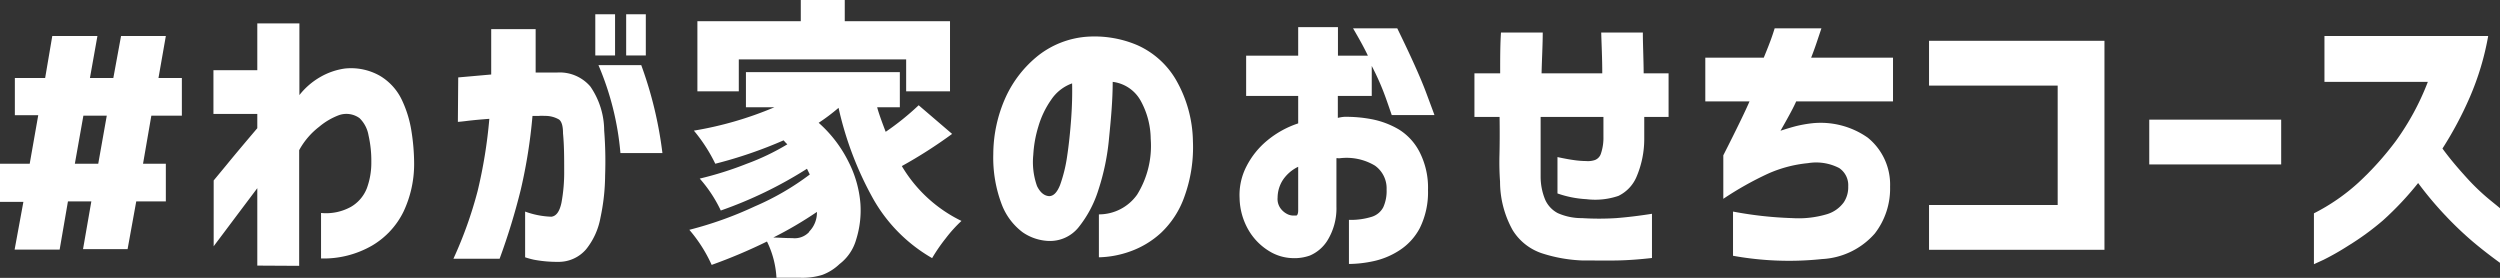
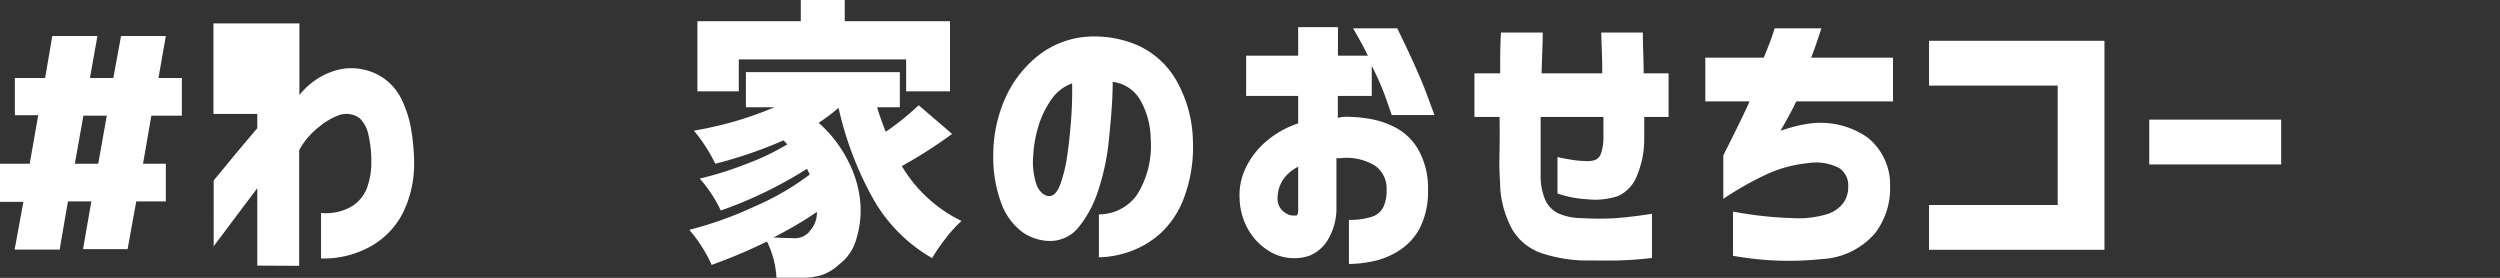
<svg xmlns="http://www.w3.org/2000/svg" width="213.76" height="23.76" viewBox="0 0 213.76 23.76">
  <rect x="0" y="0" width="213.76" height="23.76" fill="#333333" stroke="none" />
  <defs>
    <style>.cls-1{fill:#fff;}</style>
  </defs>
  <g id="レイヤー_2" data-name="レイヤー 2">
    <g id="レイヤー_4" data-name="レイヤー 4">
      <path class="cls-1" d="M0,17.26V14H2.54l.73-4.15h-2V6.67H3.86l.61-3.59H8.33L7.69,6.67h2l.66-3.59h3.83l-.63,3.59h2V9.89H12.94L12.23,14h1.95v3.22H11.65l-.74,4.08H7.1l.71-4.08h-2L5.1,21.34H1.25L2,17.26ZM9.13,9.89h-2L6.4,14h2Z" />
-       <path class="cls-1" d="M22,22.71V16.09l-1.88,2.5-1.35,1.8c-.33.44-.5.66-.5.68V15.43l1.1-1.33c.7-.86,1.58-1.9,2.63-3.14V9.74H18.25V6H22v-4H25.6V8.13A6.15,6.15,0,0,1,27.36,6.6a5.84,5.84,0,0,1,2.12-.74,5,5,0,0,1,3,.62,4.77,4.77,0,0,1,1.85,2,9.65,9.65,0,0,1,.85,2.73A17.93,17.93,0,0,1,35.41,14a9.54,9.54,0,0,1-.9,4.08A6.86,6.86,0,0,1,31.81,21a8.28,8.28,0,0,1-4.36,1.1V18.21A4.39,4.39,0,0,0,30,17.69a3.17,3.17,0,0,0,1.37-1.6,6.31,6.31,0,0,0,.38-2.22,9.91,9.91,0,0,0-.24-2.3,2.68,2.68,0,0,0-.77-1.47A1.92,1.92,0,0,0,29,9.84a5.76,5.76,0,0,0-1.71,1,6.36,6.36,0,0,0-1.71,2v9.89Z" />
-       <path class="cls-1" d="M39.18,6.62,42,6.37c0-1.15,0-2.45,0-3.88H45.8c0,1.42,0,2.65,0,3.71h1.86a3.45,3.45,0,0,1,2.82,1.2,6.68,6.68,0,0,1,1.18,3.76A34,34,0,0,1,51.74,15a17.75,17.75,0,0,1-.4,3.62,6,6,0,0,1-1.23,2.7,3.09,3.09,0,0,1-2.38,1.07,10.82,10.82,0,0,1-2.06-.18A7.44,7.44,0,0,1,44.9,22V18.09a7.17,7.17,0,0,0,2.24.44c.43-.05.71-.45.87-1.21a14.31,14.31,0,0,0,.23-2.74c0-1.08,0-2.14-.1-3.18,0-.62-.11-1-.34-1.18a2.32,2.32,0,0,0-1.22-.31,3.63,3.63,0,0,0-.5,0l-.55,0a44.59,44.59,0,0,1-1,6.3,56.05,56.05,0,0,1-1.81,5.91H38.77a35.2,35.2,0,0,0,2.07-5.79,41.44,41.44,0,0,0,1-6.17q-1.2.09-1.92.18c-.48.06-.73.08-.77.08ZM50.9,4.74V1.22h1.69V4.74Zm.27.83h3.66a33.8,33.8,0,0,1,1.81,7.52H53.05A24.36,24.36,0,0,0,51.17,5.57Zm2.37-.83V1.22h1.68V4.74Z" />
+       <path class="cls-1" d="M22,22.71V16.09l-1.88,2.5-1.35,1.8c-.33.44-.5.66-.5.68V15.43l1.1-1.33c.7-.86,1.58-1.9,2.63-3.14V9.74H18.25V6v-4H25.6V8.13A6.15,6.15,0,0,1,27.36,6.6a5.84,5.84,0,0,1,2.12-.74,5,5,0,0,1,3,.62,4.77,4.77,0,0,1,1.85,2,9.65,9.65,0,0,1,.85,2.73A17.93,17.93,0,0,1,35.41,14a9.54,9.54,0,0,1-.9,4.08A6.86,6.86,0,0,1,31.81,21a8.28,8.28,0,0,1-4.36,1.1V18.21A4.39,4.39,0,0,0,30,17.69a3.17,3.17,0,0,0,1.37-1.6,6.31,6.31,0,0,0,.38-2.22,9.91,9.91,0,0,0-.24-2.3,2.68,2.68,0,0,0-.77-1.47A1.92,1.92,0,0,0,29,9.84a5.76,5.76,0,0,0-1.71,1,6.36,6.36,0,0,0-1.71,2v9.89Z" />
      <path class="cls-1" d="M78.55,9l2.86,2.45a40.12,40.12,0,0,1-4.3,2.75,12,12,0,0,0,5.1,4.69,11.51,11.51,0,0,0-1.34,1.48,14.61,14.61,0,0,0-1.17,1.7,13.5,13.5,0,0,1-5-5,28.77,28.77,0,0,1-3-7.85A16.77,16.77,0,0,1,70,10.5a10.92,10.92,0,0,1,2.57,3.37,9.48,9.48,0,0,1,1,3.55,8.34,8.34,0,0,1-.37,3.08,4,4,0,0,1-1.42,2.08,4.28,4.28,0,0,1-1.46.92,5.65,5.65,0,0,1-1.83.25c-.59,0-1.29,0-2.1,0a7.94,7.94,0,0,0-.81-3.1,45.84,45.84,0,0,1-4.73,2,12.41,12.41,0,0,0-1.91-3,31.64,31.64,0,0,0,5.59-2,22.53,22.53,0,0,0,4.71-2.73L69,14.43A35.68,35.68,0,0,1,61.63,18a11.54,11.54,0,0,0-1.8-2.73,29.1,29.1,0,0,0,4-1.26,20.08,20.08,0,0,0,3.49-1.67l-.15-.15L67,12a37.6,37.6,0,0,1-5.84,2,13.76,13.76,0,0,0-1.83-2.83,30.4,30.4,0,0,0,6.89-2H63.78v-3H76.94v3H75c.13.49.38,1.19.73,2.1A22.64,22.64,0,0,0,78.55,9ZM63.17,5.08V7.81H59.63v-6h8.84V0h3.76V1.81h9v6H77.48V5.08Zm6,14.74a2.3,2.3,0,0,0,.68-1.7,33.09,33.09,0,0,1-3.73,2.19c.4,0,.95.05,1.63.05A1.69,1.69,0,0,0,69.2,19.82Z" />
      <path class="cls-1" d="M98.39,11.87a6.86,6.86,0,0,0-.86-3.26A3.17,3.17,0,0,0,95.14,7c0,1.58-.15,3.18-.31,4.79a19.83,19.83,0,0,1-.91,4.44,9.72,9.72,0,0,1-1.71,3.22,3.13,3.13,0,0,1-2.59,1.15,4.19,4.19,0,0,1-2.18-.74,5.36,5.36,0,0,1-1.76-2.31,11.23,11.23,0,0,1-.75-4.37A11.92,11.92,0,0,1,86,8.29a9.74,9.74,0,0,1,2.81-3.57,7.67,7.67,0,0,1,4-1.57,9.35,9.35,0,0,1,4.41.7,7.23,7.23,0,0,1,3.31,2.94A10.86,10.86,0,0,1,102,12.08a12.37,12.37,0,0,1-.73,4.74,7.81,7.81,0,0,1-2,3.09,7.7,7.7,0,0,1-2.67,1.6,8.44,8.44,0,0,1-2.64.49V18.33a4,4,0,0,0,3.27-1.69A7.91,7.91,0,0,0,98.39,11.87Zm-8.69,4.9c.37,0,.68-.3.94-.95a12.51,12.51,0,0,0,.61-2.5c.15-1,.26-2.08.34-3.19s.1-2.11.08-3a3.61,3.61,0,0,0-1.79,1.4,7.77,7.77,0,0,0-1.1,2.3,10.14,10.14,0,0,0-.43,2.41,6.13,6.13,0,0,0,.32,2.67C88.93,16.44,89.27,16.74,89.7,16.77Z" />
      <path class="cls-1" d="M106.55,8.2V4.76H111V2.32h3.4V4.76h2.56c-.29-.62-.72-1.4-1.27-2.34h3.78q1.77,3.62,2.47,5.5c.47,1.26.71,1.9.71,1.92H119c-.28-.81-.51-1.49-.71-2a21.53,21.53,0,0,0-1-2.2V8.2h-2.9v1.88a3.44,3.44,0,0,1,.53-.09,11.54,11.54,0,0,1,2.35.2,7.29,7.29,0,0,1,2.34.88A4.88,4.88,0,0,1,121.38,13a6.68,6.68,0,0,1,.72,3.25,6.9,6.9,0,0,1-.7,3.25,5.07,5.07,0,0,1-1.75,1.91,6.62,6.62,0,0,1-2.21.92,10.25,10.25,0,0,1-2.1.24V18.8a6.06,6.06,0,0,0,1.94-.26,1.66,1.66,0,0,0,1-.83,3.37,3.37,0,0,0,.28-1.5,2.38,2.38,0,0,0-1-2.05,4.72,4.72,0,0,0-3-.63h-.15a.32.32,0,0,0-.14,0v4.13a5.22,5.22,0,0,1-.8,2.95A3.3,3.3,0,0,1,112,21.85a3.93,3.93,0,0,1-1.5.22,4,4,0,0,1-2-.61,5.12,5.12,0,0,1-1.73-1.76,5.66,5.66,0,0,1-.78-2.76,5.33,5.33,0,0,1,.6-2.74,6.94,6.94,0,0,1,1.78-2.2A8.15,8.15,0,0,1,111,10.55V8.2ZM111,18V14.26a3.29,3.29,0,0,0-1.29,1.1,2.82,2.82,0,0,0-.47,1.53,1.36,1.36,0,0,0,.24.91,1.6,1.6,0,0,0,.58.5,1.17,1.17,0,0,0,.6.13s.07,0,.17,0S111,18.25,111,18Z" />
      <path class="cls-1" d="M128.22,10h-2.15V6.27h2.2c0-1.28,0-2.44.07-3.49h3.57c0,1.05-.07,2.21-.1,3.49H137c0-1.27-.06-2.43-.09-3.49h3.56c0,1,.06,2.18.07,3.49h2.13V10h-2.08v1.83a8.25,8.25,0,0,1-.67,3.31,3.19,3.19,0,0,1-1.54,1.61,6.16,6.16,0,0,1-2.74.28,8.87,8.87,0,0,1-2.47-.49V13.43c.6.13,1.1.22,1.49.27a7.68,7.68,0,0,0,.95.07,1.88,1.88,0,0,0,.77-.09.87.87,0,0,0,.51-.56,4.22,4.22,0,0,0,.21-1.43V10h-5.37c0,.1,0,.44,0,1s0,1.24,0,2,0,1.45,0,2.1a5.15,5.15,0,0,0,.4,2,2.4,2.4,0,0,0,1.06,1.12,5,5,0,0,0,2.08.43,23.51,23.51,0,0,0,2.91,0c.91-.07,1.93-.19,3.07-.37v3.78c-1.06.12-2,.19-2.93.21s-1.92,0-3.05,0a12.72,12.72,0,0,1-3.36-.59,4.67,4.67,0,0,1-2.57-2,8.51,8.51,0,0,1-1.08-4.16c-.05-.69-.07-1.44-.05-2.26S128.24,11.33,128.22,10Z" />
      <path class="cls-1" d="M145.81,8.67V4.93h5c.32-.78.56-1.39.71-1.83s.22-.67.22-.68h4l-.43,1.28q-.21.62-.45,1.23h7V8.67h-8.28c-.21.49-.66,1.32-1.34,2.51.42-.14.85-.27,1.3-.39a10.68,10.68,0,0,1,1.31-.24,7,7,0,0,1,4.85,1.22,5.16,5.16,0,0,1,1.91,4.2,6.27,6.27,0,0,1-1.31,4,6.43,6.43,0,0,1-4.5,2.18,26.92,26.92,0,0,1-7.62-.28V18.09a32.38,32.38,0,0,0,5.08.56,8.49,8.49,0,0,0,3-.35,2.76,2.76,0,0,0,1.39-1,2.33,2.33,0,0,0,.38-1.37,1.76,1.76,0,0,0-.77-1.56,4.28,4.28,0,0,0-2.67-.42,10.94,10.94,0,0,0-3.44.91A27.82,27.82,0,0,0,147.35,17V13.28c1.19-2.34,1.93-3.88,2.24-4.61Z" />
      <path class="cls-1" d="M164.94,7.32V3.49h15V21.36h-15V17.53h11V7.32Z" />
      <path class="cls-1" d="M183.77,14.06V10.23h11.28v3.83Z" />
-       <path class="cls-1" d="M198.75,7V3.08h14a23.41,23.41,0,0,1-1.58,5.25,30.91,30.91,0,0,1-2.33,4.37c.73,1,1.46,1.83,2.19,2.63A18.6,18.6,0,0,0,213,17.18c.53.43.8.65.81.67v4.66c-.87-.63-1.67-1.25-2.39-1.86a29.64,29.64,0,0,1-2.29-2.18,30.4,30.4,0,0,1-2.37-2.82,26.67,26.67,0,0,1-3,3.19A23,23,0,0,1,200.8,21a22.39,22.39,0,0,1-2.12,1.21l-.83.38V18.24a17.09,17.09,0,0,0,3.82-2.64,26,26,0,0,0,3.18-3.54A22.09,22.09,0,0,0,207.59,7Z" />
    </g>
  </g>
</svg>